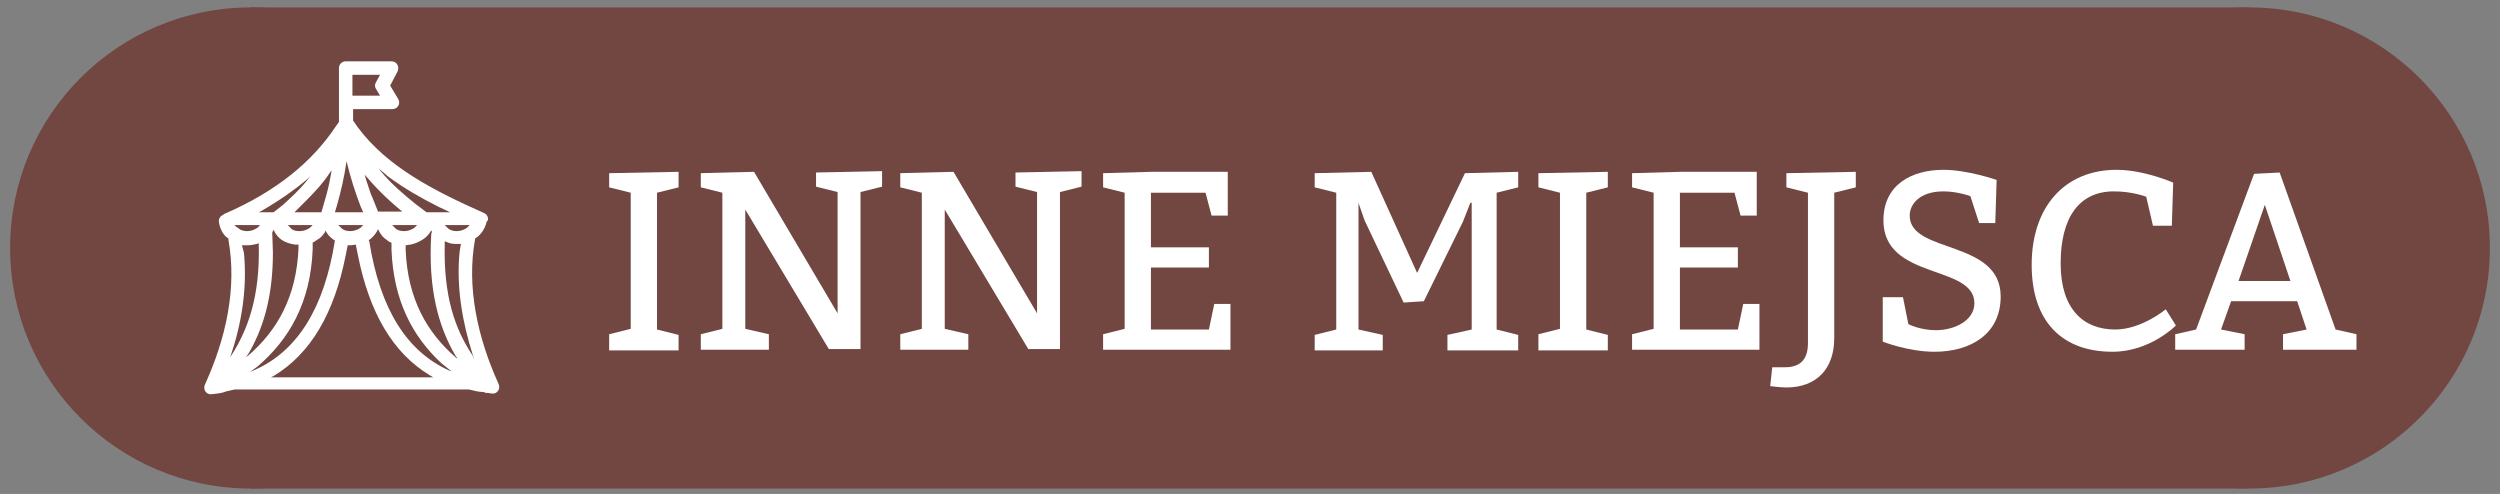
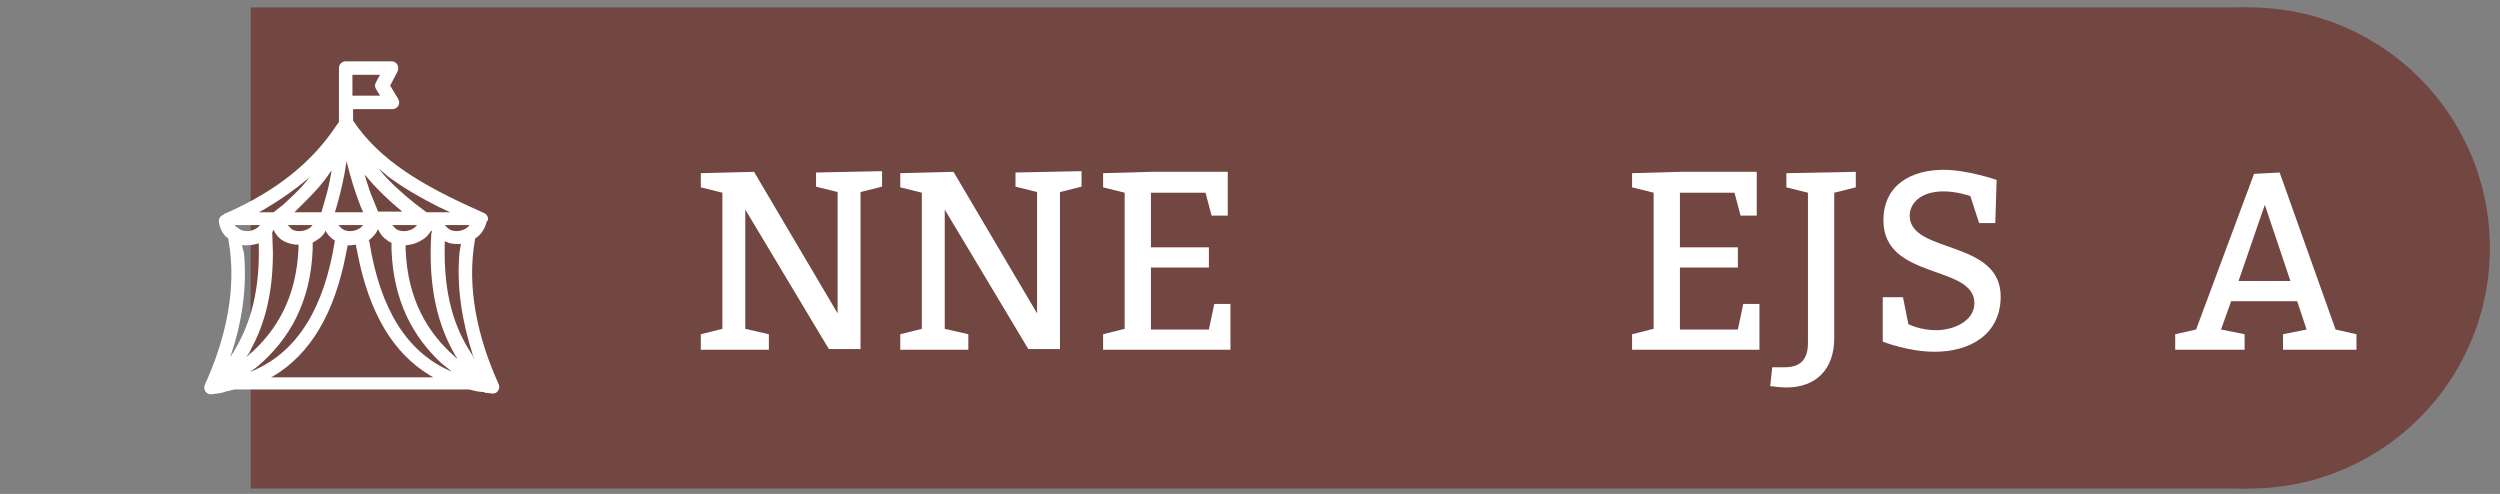
<svg xmlns="http://www.w3.org/2000/svg" version="1.1" id="Warstwa_1" x="0px" y="0px" viewBox="0 0 371 73.3" style="enable-background:new 0 0 371 73.3;" xml:space="preserve">
  <rect x="0" y="0" width="371" height="73.3" fill="#808080" stroke="none" />
  <style type="text/css">
	.st0{fill:#724741;}
	.st1{fill:#FFFFFF;}
</style>
  <rect x="37.2" y="1.1" class="st0" width="296.5" height="71.4" />
  <g>
    <g>
      <g>
-         <circle class="st0" cx="37.2" cy="36.8" r="35.7" />
-       </g>
+         </g>
      <g>
        <path marker-start="none" marker-end="none" class="st1" d="M31.4,58.5c-0.8,0.1-1.3-0.7-1-1.4c3.1-6.8,4.8-14.3,3.5-21.5v-0.2     l-0.4-0.3c-0.5-0.5-0.9-1.3-1-2.1c-0.1-0.4,0.1-0.8,0.4-1l0.2-0.1l0,0c0.1-0.1,0.2-0.2,0.3-0.2c7.8-3.4,13-7.8,16.4-12.9l0.5-0.7     v-8c0-0.6,0.5-1,1-1h6.8c0.8,0,1.2,0.8,0.9,1.5l-1.1,2.1l1.2,2c0.4,0.7-0.1,1.5-0.9,1.5h-5.8v1.7l0.7,1     c4.4,5.9,11.3,9.4,18.7,12.7c0.5,0.2,0.7,0.7,0.6,1.1l-0.2,0.2V33c-0.3,1.1-0.9,1.9-1.7,2.4l0,0v0.1C69.2,42.6,70.9,50.2,74,57     c0.3,0.7-0.2,1.5-1,1.4l-0.7-0.1h-0.1c-0.1,0-0.1,0-0.2,0l-0.1-0.1l-1-0.1l-1.3-0.3H34.8l-1.3,0.3C32.8,58.4,32.1,58.4,31.4,58.5     z M64.3,56l-0.5-0.3c-5.5-3.3-9-9.3-10.7-17.9l-0.3-1.5l-0.7,0.1h-0.5l-0.3,1.5c-1.7,8.6-5.2,14.6-10.7,17.9L40.2,56H64.3z      M37.1,55.2l0.7-0.3c6.3-2.8,10.3-9.1,11.9-19.2l0,0l-0.3-0.2c-0.4-0.3-0.7-0.6-1-1.1l-0.1-0.2l-0.1,0.3c-0.3,0.4-0.6,0.8-1,1     c-0.2,0.1-0.4,0.3-0.6,0.4L46.4,36v1c-0.3,7.9-3.5,13.4-8.2,17.4L37.1,55.2z M67,55.1l-1.5-1.2c-4.3-4-7.1-9.3-7.4-16.8V36H58     c-0.2-0.1-0.4-0.2-0.6-0.4c-0.5-0.3-0.8-0.7-1.1-1.2L56.1,34l-0.2,0.4c-0.3,0.5-0.7,0.9-1.1,1.2h-0.1l0.1,0.2     c1.6,10.1,5.6,16.4,11.9,19.2L67,55.1z M70.4,53.4l-0.2-0.6c-1.6-5-2.5-10.2-2-15.4l0.2-1.2h-0.5c-0.5,0-0.9,0-1.4-0.2L66,35.8     v0.4c-0.2,7.7,1.5,12.6,4.1,16.5L70.4,53.4z M67.9,53.2l-0.3-0.4c-2.5-4.3-4.1-9.8-3.6-18.1l0.1-0.3L64,34.2v-0.1v0.1     c-0.3,0.5-0.7,1-1.2,1.3c-0.6,0.4-1.3,0.7-1.9,0.8l-0.7,0.1v0.7c0.3,7.3,3.2,12.3,7.5,16L67.9,53.2z M34.1,53.1l0.2-0.3     c2.5-3.9,4.3-8.8,4.1-16.5v-0.2l-0.3,0.1c-0.4,0.1-0.9,0.2-1.4,0.2c-0.2,0-0.5,0-0.7,0h-0.1l0.3,1.1c0.5,5.2-0.3,10.4-2,15.4     L34.1,53.1z M36.5,53l0.3-0.2c4.3-3.7,7.2-8.7,7.5-16v-0.5h-0.5c-0.7-0.1-1.4-0.3-2-0.7c-0.4-0.3-0.7-0.6-1-1.1l-0.2-0.4     l-0.1,0.2l-0.1,0.2l0.1,3c0,6.7-1.5,11.4-3.7,15.1L36.5,53z M36.7,34.3c0.5,0,1.1-0.2,1.5-0.5l0.4-0.4h-3.8l0.2,0.2     c0.1,0.1,0.2,0.2,0.3,0.2C35.7,34.2,36.2,34.3,36.7,34.3z M44.5,34.3c0.5,0,1.1-0.2,1.5-0.5l0.4-0.4h-3.7l0.4,0.4     C43.4,34.2,43.9,34.3,44.5,34.3z M52,34.3c0.5,0,1.1-0.2,1.5-0.5l0.4-0.4h-3.7l0.4,0.4C51,34.2,51.5,34.3,52,34.3z M60,34.3     c0.5,0,1.1-0.2,1.5-0.5l0.4-0.4h-3.7l0.4,0.4C58.9,34.2,59.5,34.3,60,34.3z M67.8,34.3c0.5,0,1.1-0.2,1.5-0.5l0.4-0.4H66l0.4,0.4     C66.8,34.2,67.3,34.3,67.8,34.3z M40.6,31.5l1.4-1.1c1.2-1.1,2.4-2.2,3.3-3.3l0.8-1l-0.4,0.4c-2,1.7-4.3,3.3-6.9,4.8l-0.4,0.2     H40.6z M47.7,31.5l0.8-2.8c0.3-1.1,0.5-2.2,0.7-3.3v-0.1l-0.3,0.4c-0.9,1.4-2.1,2.7-3.4,4l-1.8,1.8H47.7z M53.9,31.5l-0.4-0.9     c-0.8-2.1-1.5-4.3-2-6.4l-0.1-0.3v0.2c-0.3,2.1-0.8,4.3-1.4,6.4l-0.3,1C49.7,31.5,53.9,31.5,53.9,31.5z M59.9,31.5l-0.2-0.1     c-2.2-1.8-4-3.6-5.6-5.5L54,25.5l0.4,1.4c0.3,0.8,0.5,1.7,0.9,2.5l0.8,2h3.8V31.5z M66.8,31.5l-1.7-0.8c-2.6-1.3-5.2-2.8-7.5-4.5     L56.2,25l0.3,0.4c1.4,1.7,3.2,3.3,5.2,4.9l1.6,1.2H66.8z M56.4,14.2l-0.6-1c-0.2-0.3-0.2-0.7,0-1l0.6-1.1h-4.1v3.1     C52.3,14.2,56.4,14.2,56.4,14.2z" />
      </g>
    </g>
  </g>
  <g>
    <g>
      <g>
        <circle class="st0" cx="333.8" cy="36.8" r="35.7" />
      </g>
    </g>
  </g>
  <g>
-     <path class="st1" d="M90.4,49.6l3.2-0.8V28.6l-3.2-0.8v-2.1l10.3-0.2v2.3l-3.2,0.8v20.3l3.2,0.8v2.3H90.4V49.6z" />
    <path class="st1" d="M114.1,49.6v2.3h-10.1v-2.3l3.2-0.8V28.6l-3.2-0.8v-2.1l7.9-0.2l12.4,21v-18l-3.2-0.8v-2.1l9.8-0.2v2.3   l-3.2,0.8v23.3h-4.7l-12.4-20.7v17.7L114.1,49.6z" />
    <path class="st1" d="M143.7,49.6v2.3h-10.1v-2.3l3.2-0.8V28.6l-3.2-0.8v-2.1l7.9-0.2l12.4,21v-18l-3.2-0.8v-2.1l9.8-0.2v2.3   l-3.2,0.8v23.3h-4.7l-12.4-20.7v17.7L143.7,49.6z" />
    <path class="st1" d="M179.4,36.7v3h-8.6v9.2h8.6l0.8-3.8h2.4v6.8h-18.9v-2.3l3.2-0.8V28.6l-3.2-0.8v-2.1l7.1-0.2h11.4V32h-2.4   l-0.9-3.4h-8.1v8.1H179.4z" />
-     <path class="st1" d="M218.2,30.1l-1.1,2.8l-5.8,11.8l-3,0.2l-5.8-12.2l-0.9-2.6v18.8l3.6,0.8v2.3h-10.1v-2.3l3.2-0.8V28.6l-3.2-0.8   v-2.1l8.4-0.2l6.8,15l7.1-14.8l7.9-0.2v2.3l-3.2,0.8v20.3l3.2,0.8v2.3h-10.5v-2.3l3.6-0.8V30.1z" />
-     <path class="st1" d="M228.3,49.6l3.2-0.8V28.6l-3.2-0.8v-2.1l10.3-0.2v2.3l-3.2,0.8v20.3l3.2,0.8v2.3h-10.3V49.6z" />
    <path class="st1" d="M257.9,36.7v3h-8.6v9.2h8.6l0.8-3.8h2.4v6.8h-18.9v-2.3l3.2-0.8V28.6l-3.2-0.8v-2.1l7.1-0.2h11.4V32h-2.4   l-0.9-3.4h-8.1v8.1H257.9z" />
    <path class="st1" d="M272.2,28.6v21.6c0,4.5-2.6,7.3-7.1,7.3c-0.9,0-2.4-0.2-2.4-0.2l0.3-2.8h1.9c2.4,0,3.4-1.3,3.4-3.6V28.6   l-3.2-0.8v-2.1l10.3-0.2v2.3L272.2,28.6z" />
    <path class="st1" d="M283.2,48.1c0,0,1.7,0.9,4.1,0.9c2.7,0,5.7-1.4,5.7-4c0-5.8-13.5-3.4-13.5-12.3c0-5.3,4.2-7.5,8.9-7.5   c3.6,0,7.9,1.5,7.9,1.5l-0.2,6.4h-2.4l-1.3-4c0,0-1.9-0.7-4-0.7c-3.4,0-5,1.8-5,3.6c0,5.7,13.5,3.5,13.5,12c0,5.6-4.5,8.2-9.8,8.2   c-3.9,0-7.7-1.5-7.7-1.5v-6.6h3L283.2,48.1z" />
-     <path class="st1" d="M318.5,29.2c0,0-2-0.8-4.8-0.8c-5.1,0-7.9,3.8-7.9,10.7c0,6.8,3.4,9.8,8.1,9.8c3.9,0,7.5-3,7.5-3l1.5,2.4   c0,0-3.8,3.9-9.4,3.9c-7.5,0-12-4.5-12-12.9c0-8.6,4.9-14.1,12.6-14.1c4.1,0,8.4,1.9,8.4,1.9l-0.2,6.4h-2.8L318.5,29.2z" />
    <path class="st1" d="M334.5,25.8l3.8-0.2l8.3,23.3l3.1,0.7v2.3h-10.9v-2.3l3.5-0.7l-1.4-4.2h-9.8l-1.5,4.2l3.5,0.7v2.3h-10.3v-2.3   l3.1-0.7L334.5,25.8z M336.1,30.4l-3.9,11.3h7.7L336.1,30.4z" />
  </g>
</svg>